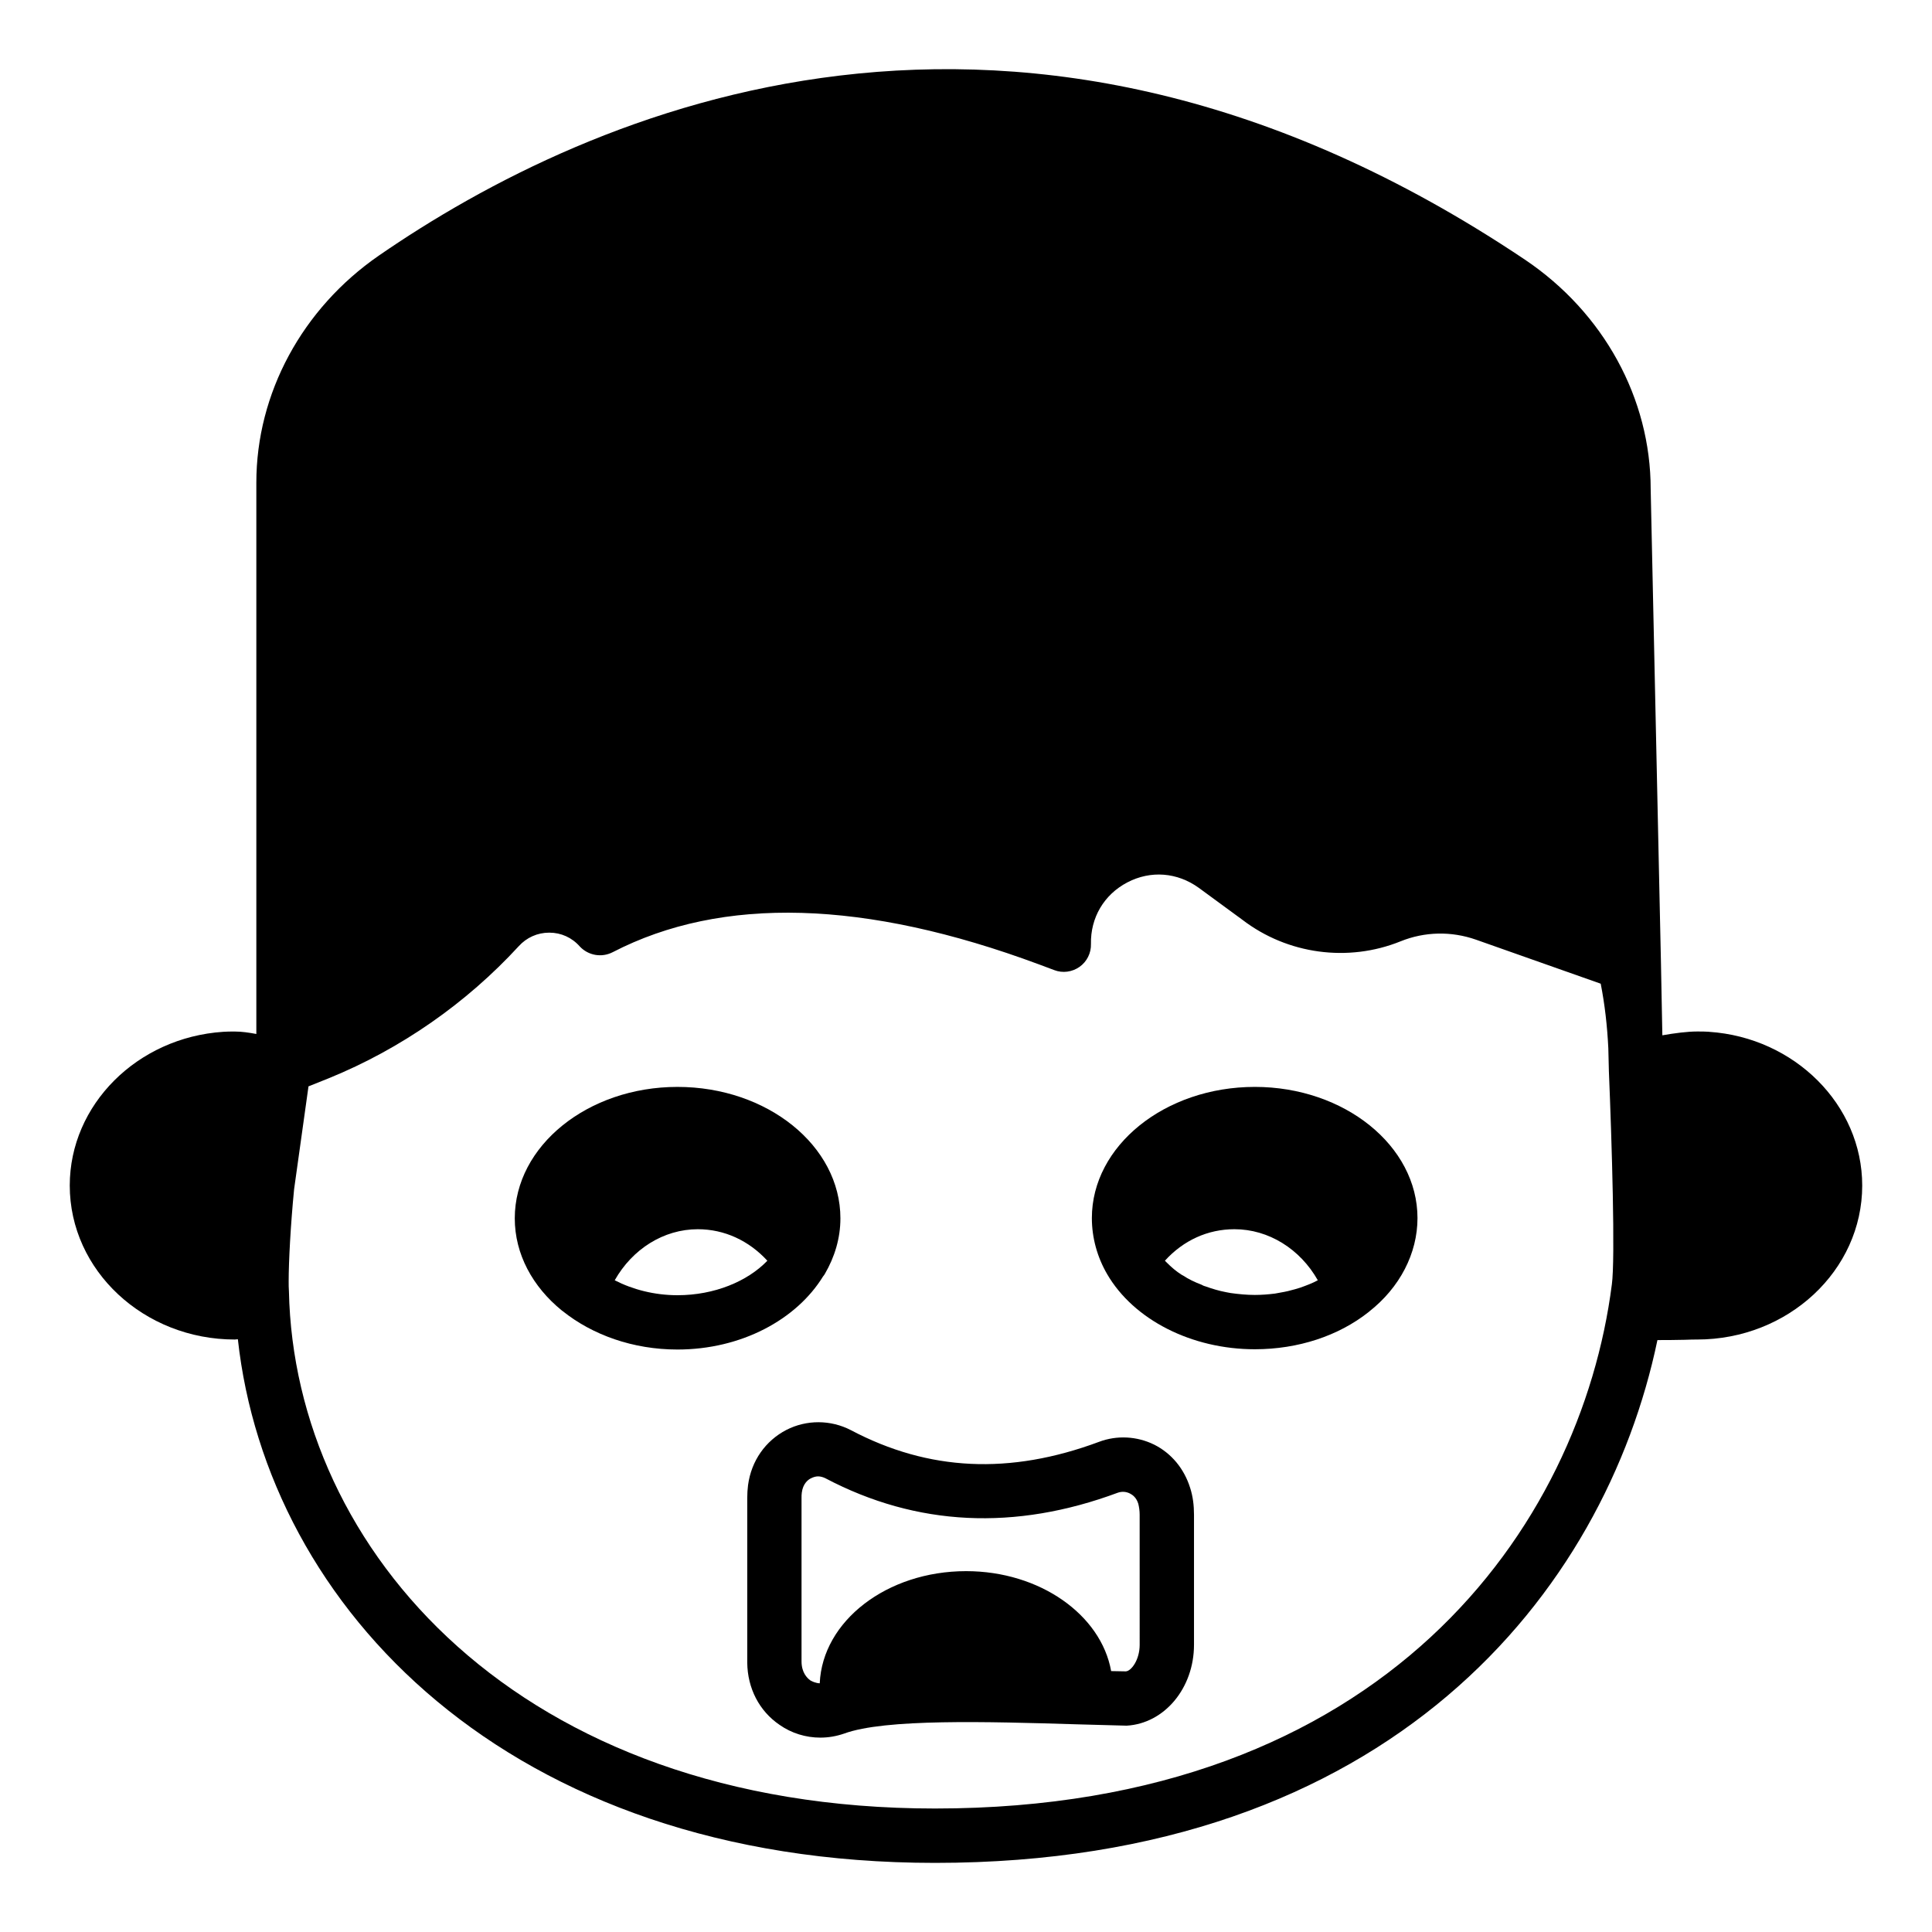
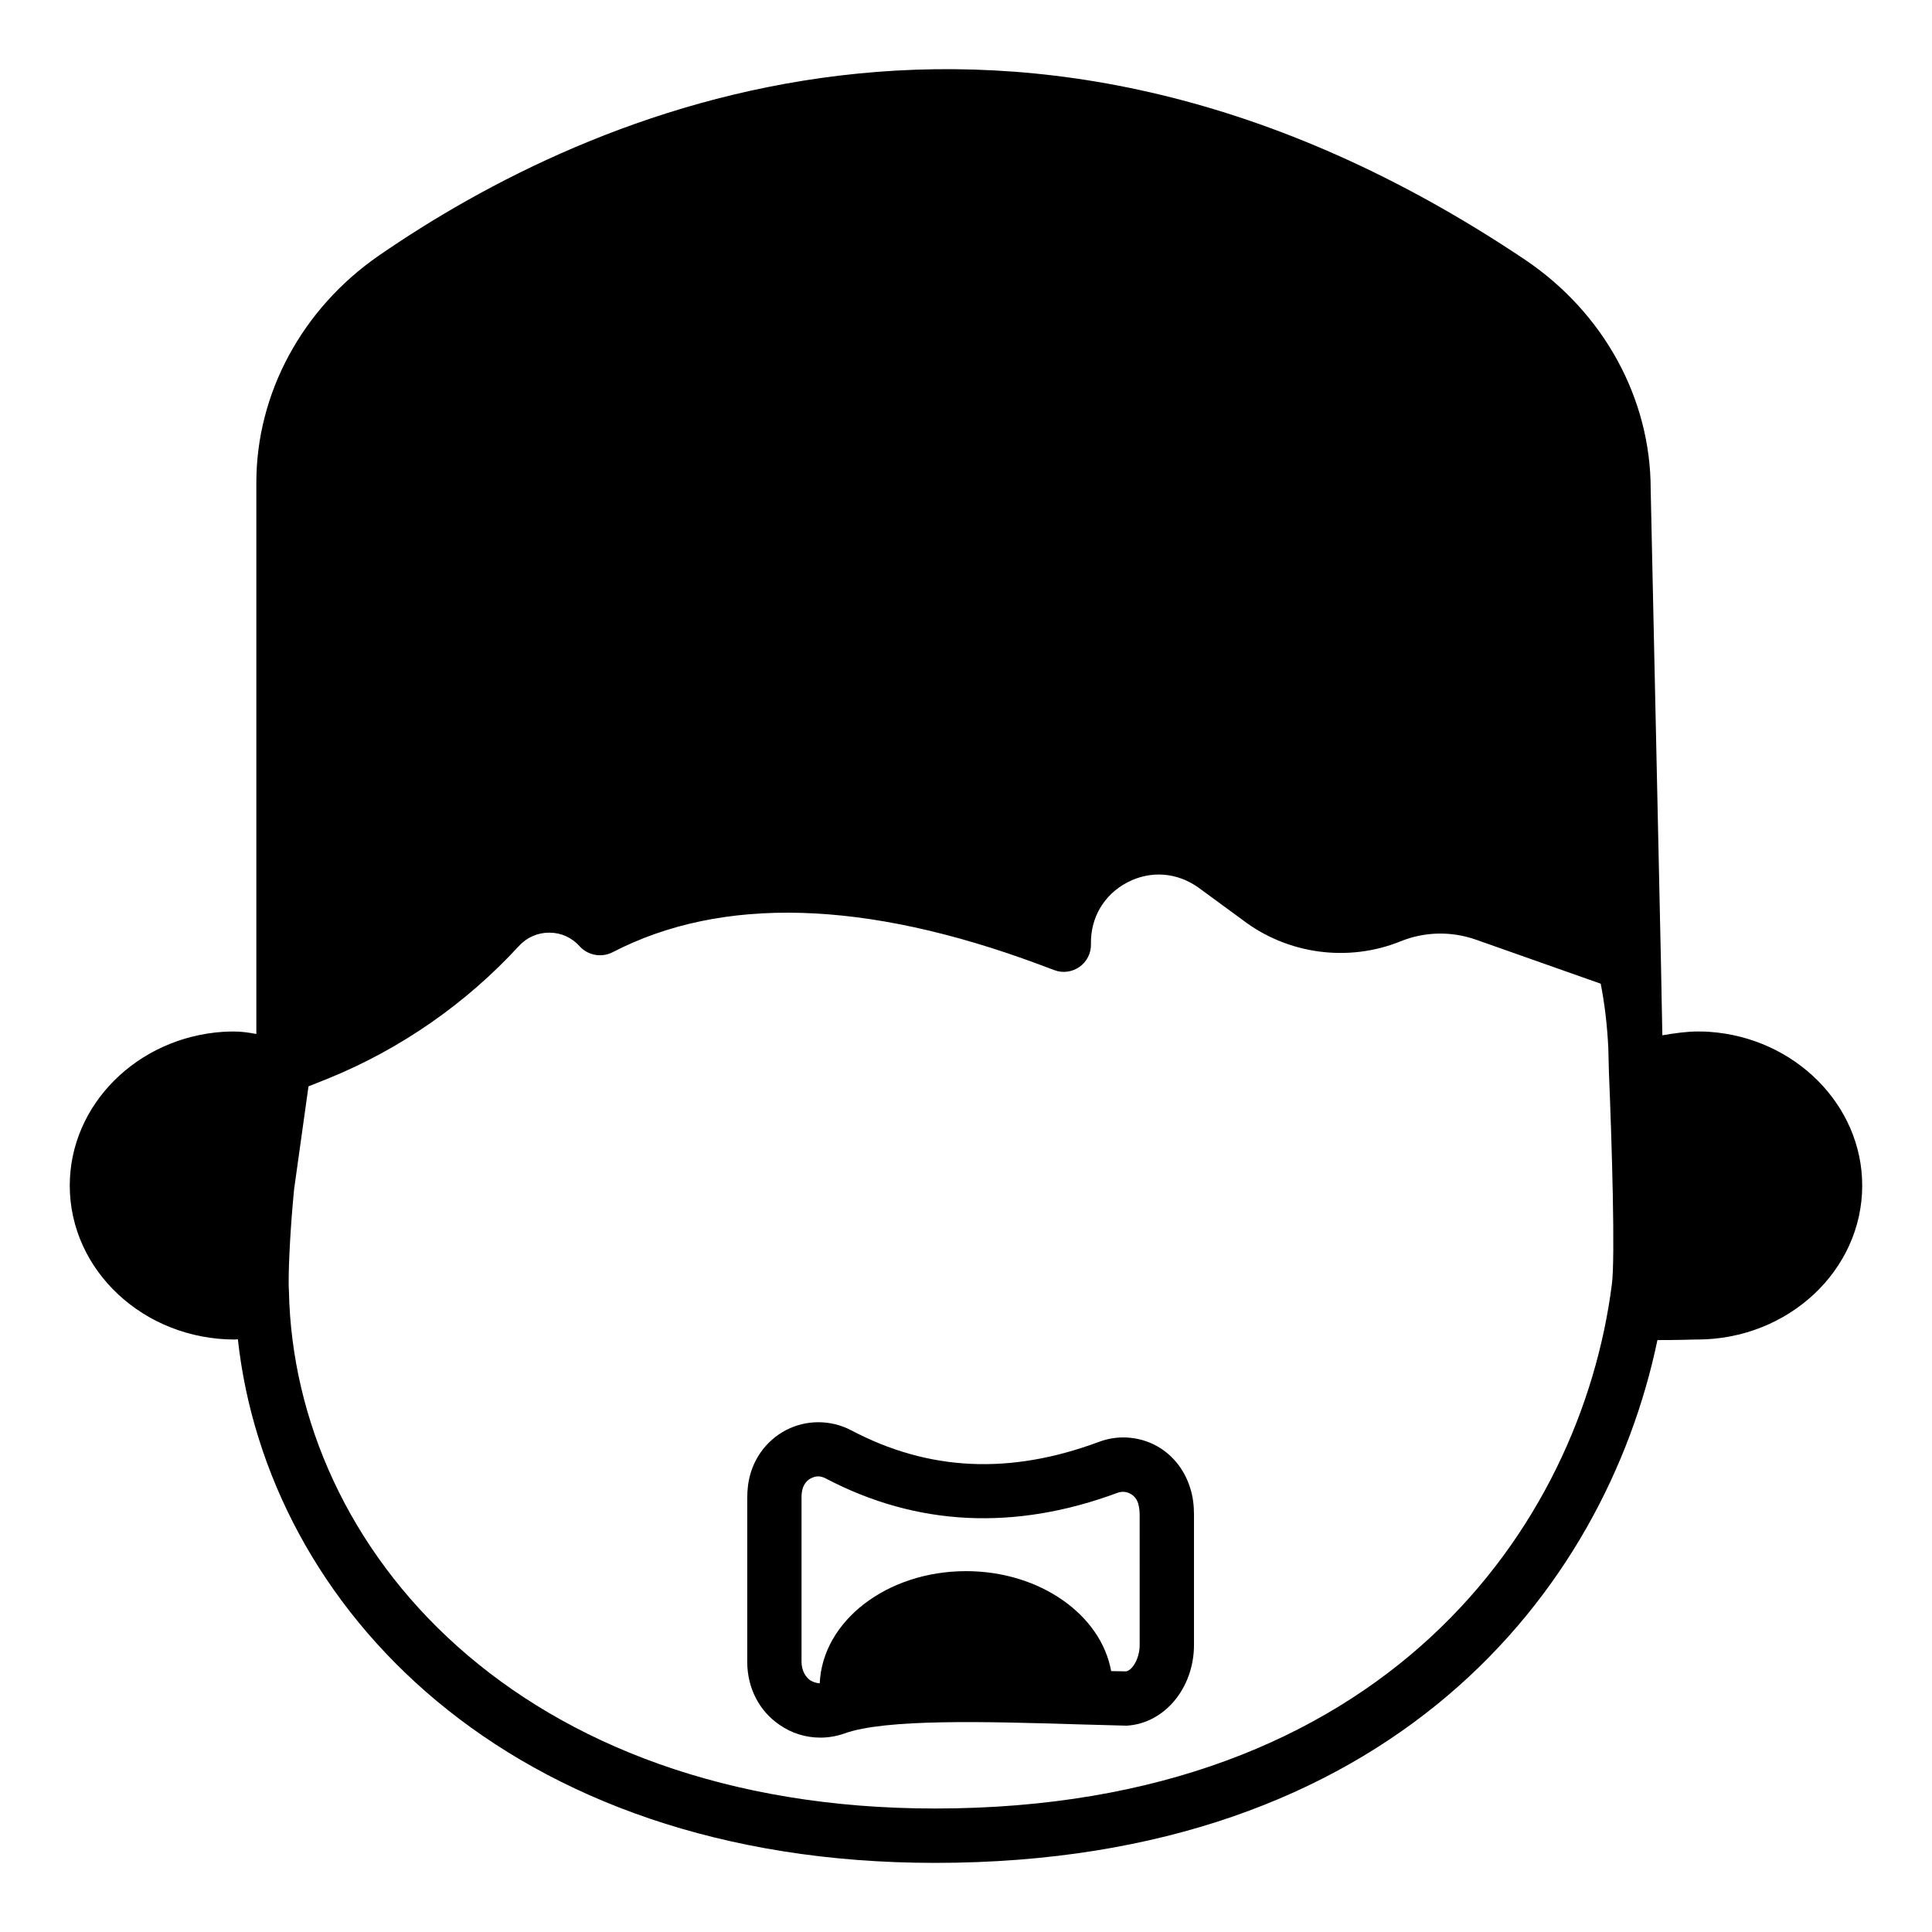
<svg xmlns="http://www.w3.org/2000/svg" fill="#000000" width="800px" height="800px" version="1.1" viewBox="144 144 512 512">
  <g>
    <path d="m596.92 417.43c-1.082-0.074-2.016-0.074-3.168-0.074-2.59 0-5.902 0.434-9.211 1.008l-0.359-18.641v-0.074l-2.734-126.02c0-24.043-12.449-46.781-33.324-60.82-134.66-90.32-248.09-39.438-303.73-1.074-20.297 14.031-32.461 36.488-32.461 60.168v146.11c-1.941-0.363-3.887-0.648-5.684-0.648-1.152 0-2.16 0-3.094 0.074-22.82 1.508-40.668 19.359-40.668 40.734 0 22.531 19.648 40.812 43.762 40.812 0.215 0 0.504-0.074 0.789-0.074 7.773 70.82 71.398 138.77 184.75 138.77 120.77 0 177.55-71.902 191.45-138.55 2.016 0 4.32 0 7.269-0.074 1.441-0.07 2.59-0.07 3.238-0.07 24.113-0.004 43.762-18.285 43.762-40.812 0-21.375-17.922-39.227-40.59-40.734zm-25.77 67.004c-8.203 64.055-60.098 138.84-179.36 138.84-110.55 0-169.79-68.805-171.22-137.04-0.07-0.938-0.07-1.73-0.07-2.664 0-5.184 0.504-14.828 1.438-24.398l3.816-27.277 5.398-2.156c19.07-7.773 36.418-19.867 50.309-34.977 2.086-2.305 4.965-3.598 8.062-3.598h0.07c3.094 0 5.973 1.293 8.062 3.668 2.231 2.375 5.758 3.023 8.707 1.512 28.934-14.973 66.934-13.887 113 3.238l4.031 1.508c2.231 0.863 4.75 0.504 6.695-0.863 1.941-1.367 3.094-3.668 3.023-6.043-0.145-6.984 3.453-13.102 9.645-16.34 6.191-3.238 13.242-2.664 18.93 1.438l11.586 8.492c11.945 9.141 27.996 11.301 41.887 5.688 6.406-2.59 13.457-2.734 20.008-0.434l33.035 11.66c1.078 5.469 1.727 11.156 2.016 17.059l0.145 5.828v0.145c0.789 19 1.727 49.809 0.789 56.715z" />
-     <path d="m476.54 432.04c-23.824 0-43.184 15.617-43.184 34.762 0 5.254 1.441 10.363 4.031 14.828 7.055 12.164 22.457 19.938 39.152 19.938 11.445 0 22.168-3.527 30.156-9.859 0.07 0 0.07 0 0.07-0.07 8.203-6.406 12.883-15.473 12.883-24.832 0-19.148-19.359-34.766-43.109-34.766zm12.09 53.188c-0.434 0.145-0.938 0.289-1.441 0.434-1.223 0.359-2.445 0.648-3.742 0.863-0.504 0.07-1.008 0.215-1.582 0.289-1.727 0.215-3.527 0.359-5.324 0.359-2.16 0-4.316-0.215-6.406-0.504-0.359-0.07-0.793-0.145-1.152-0.215-1.945-0.359-3.816-0.938-5.613-1.582-0.359-0.07-0.719-0.289-1.008-0.434-1.727-0.648-3.383-1.441-4.894-2.445-0.07 0-0.145-0.07-0.289-0.145-1.512-0.938-2.809-2.086-4.031-3.312-0.145-0.145-0.289-0.289-0.434-0.434 4.894-5.398 11.371-8.348 18.426-8.348 9.07 0 17.418 5.254 22.094 13.531-1.434 0.789-3.019 1.367-4.602 1.941z" />
-     <path d="m362.11 482.28c0.215-0.215 0.359-0.504 0.504-0.719 2.59-4.461 4.102-9.43 4.102-14.684 0-19.215-19.359-34.836-43.184-34.836-23.75 0-43.113 15.617-43.113 34.836 0 9.5 4.75 18.137 12.449 24.398 0.07 0.07 0.215 0.145 0.289 0.215 7.844 6.262 18.57 10.148 30.371 10.148 16.918 0 31.527-7.918 38.582-19.359zm-38.578 4.965c-6.117 0-11.875-1.512-16.625-3.957 4.68-8.277 12.953-13.531 22.023-13.531 7.055 0 13.531 3.023 18.426 8.348-5.254 5.469-14.035 9.141-23.824 9.141z" />
    <path d="m449.84 526.83c-4.535-2.231-9.859-2.519-14.609-0.719-23.605 8.781-45.129 7.773-65.711-3.094-5.398-2.805-11.805-2.805-17.129-0.07-5.543 2.879-9.285 8.203-10.148 14.609-0.145 1.152-0.215 2.231-0.215 3.453v43.617c0.07 6.766 3.168 12.812 8.566 16.48 3.168 2.231 6.981 3.383 10.797 3.383 2.16 0 4.246-0.359 6.332-1.078 10.797-3.957 37.785-3.168 61.609-2.449l13.242 0.359c10.004-0.574 17.848-9.934 17.848-21.449v-34.477c0-2.449-0.289-4.824-1.008-7.055-1.586-5.106-4.969-9.211-9.574-11.512zm-3.816 53.043c0 4.031-2.231 6.981-3.672 7.055l-3.887-0.07c-2.664-14.898-18.855-26.488-38.434-26.488-21.016 0-38.074 13.242-38.793 29.727-1.152-0.07-2.016-0.504-2.519-0.793-0.863-0.648-2.305-2.086-2.305-5.039v-43.254c0-0.504 0-1.008 0.07-1.438 0.289-2.375 1.656-3.453 2.445-3.816 0.574-0.289 1.223-0.504 1.871-0.504 0.648 0 1.367 0.215 1.945 0.504 24.184 12.738 50.238 13.961 77.516 3.816 1.078-0.359 2.16-0.289 3.168 0.215 0.719 0.359 1.727 1.078 2.231 2.734 0.215 0.863 0.359 1.871 0.359 2.879z" />
  </g>
</svg>